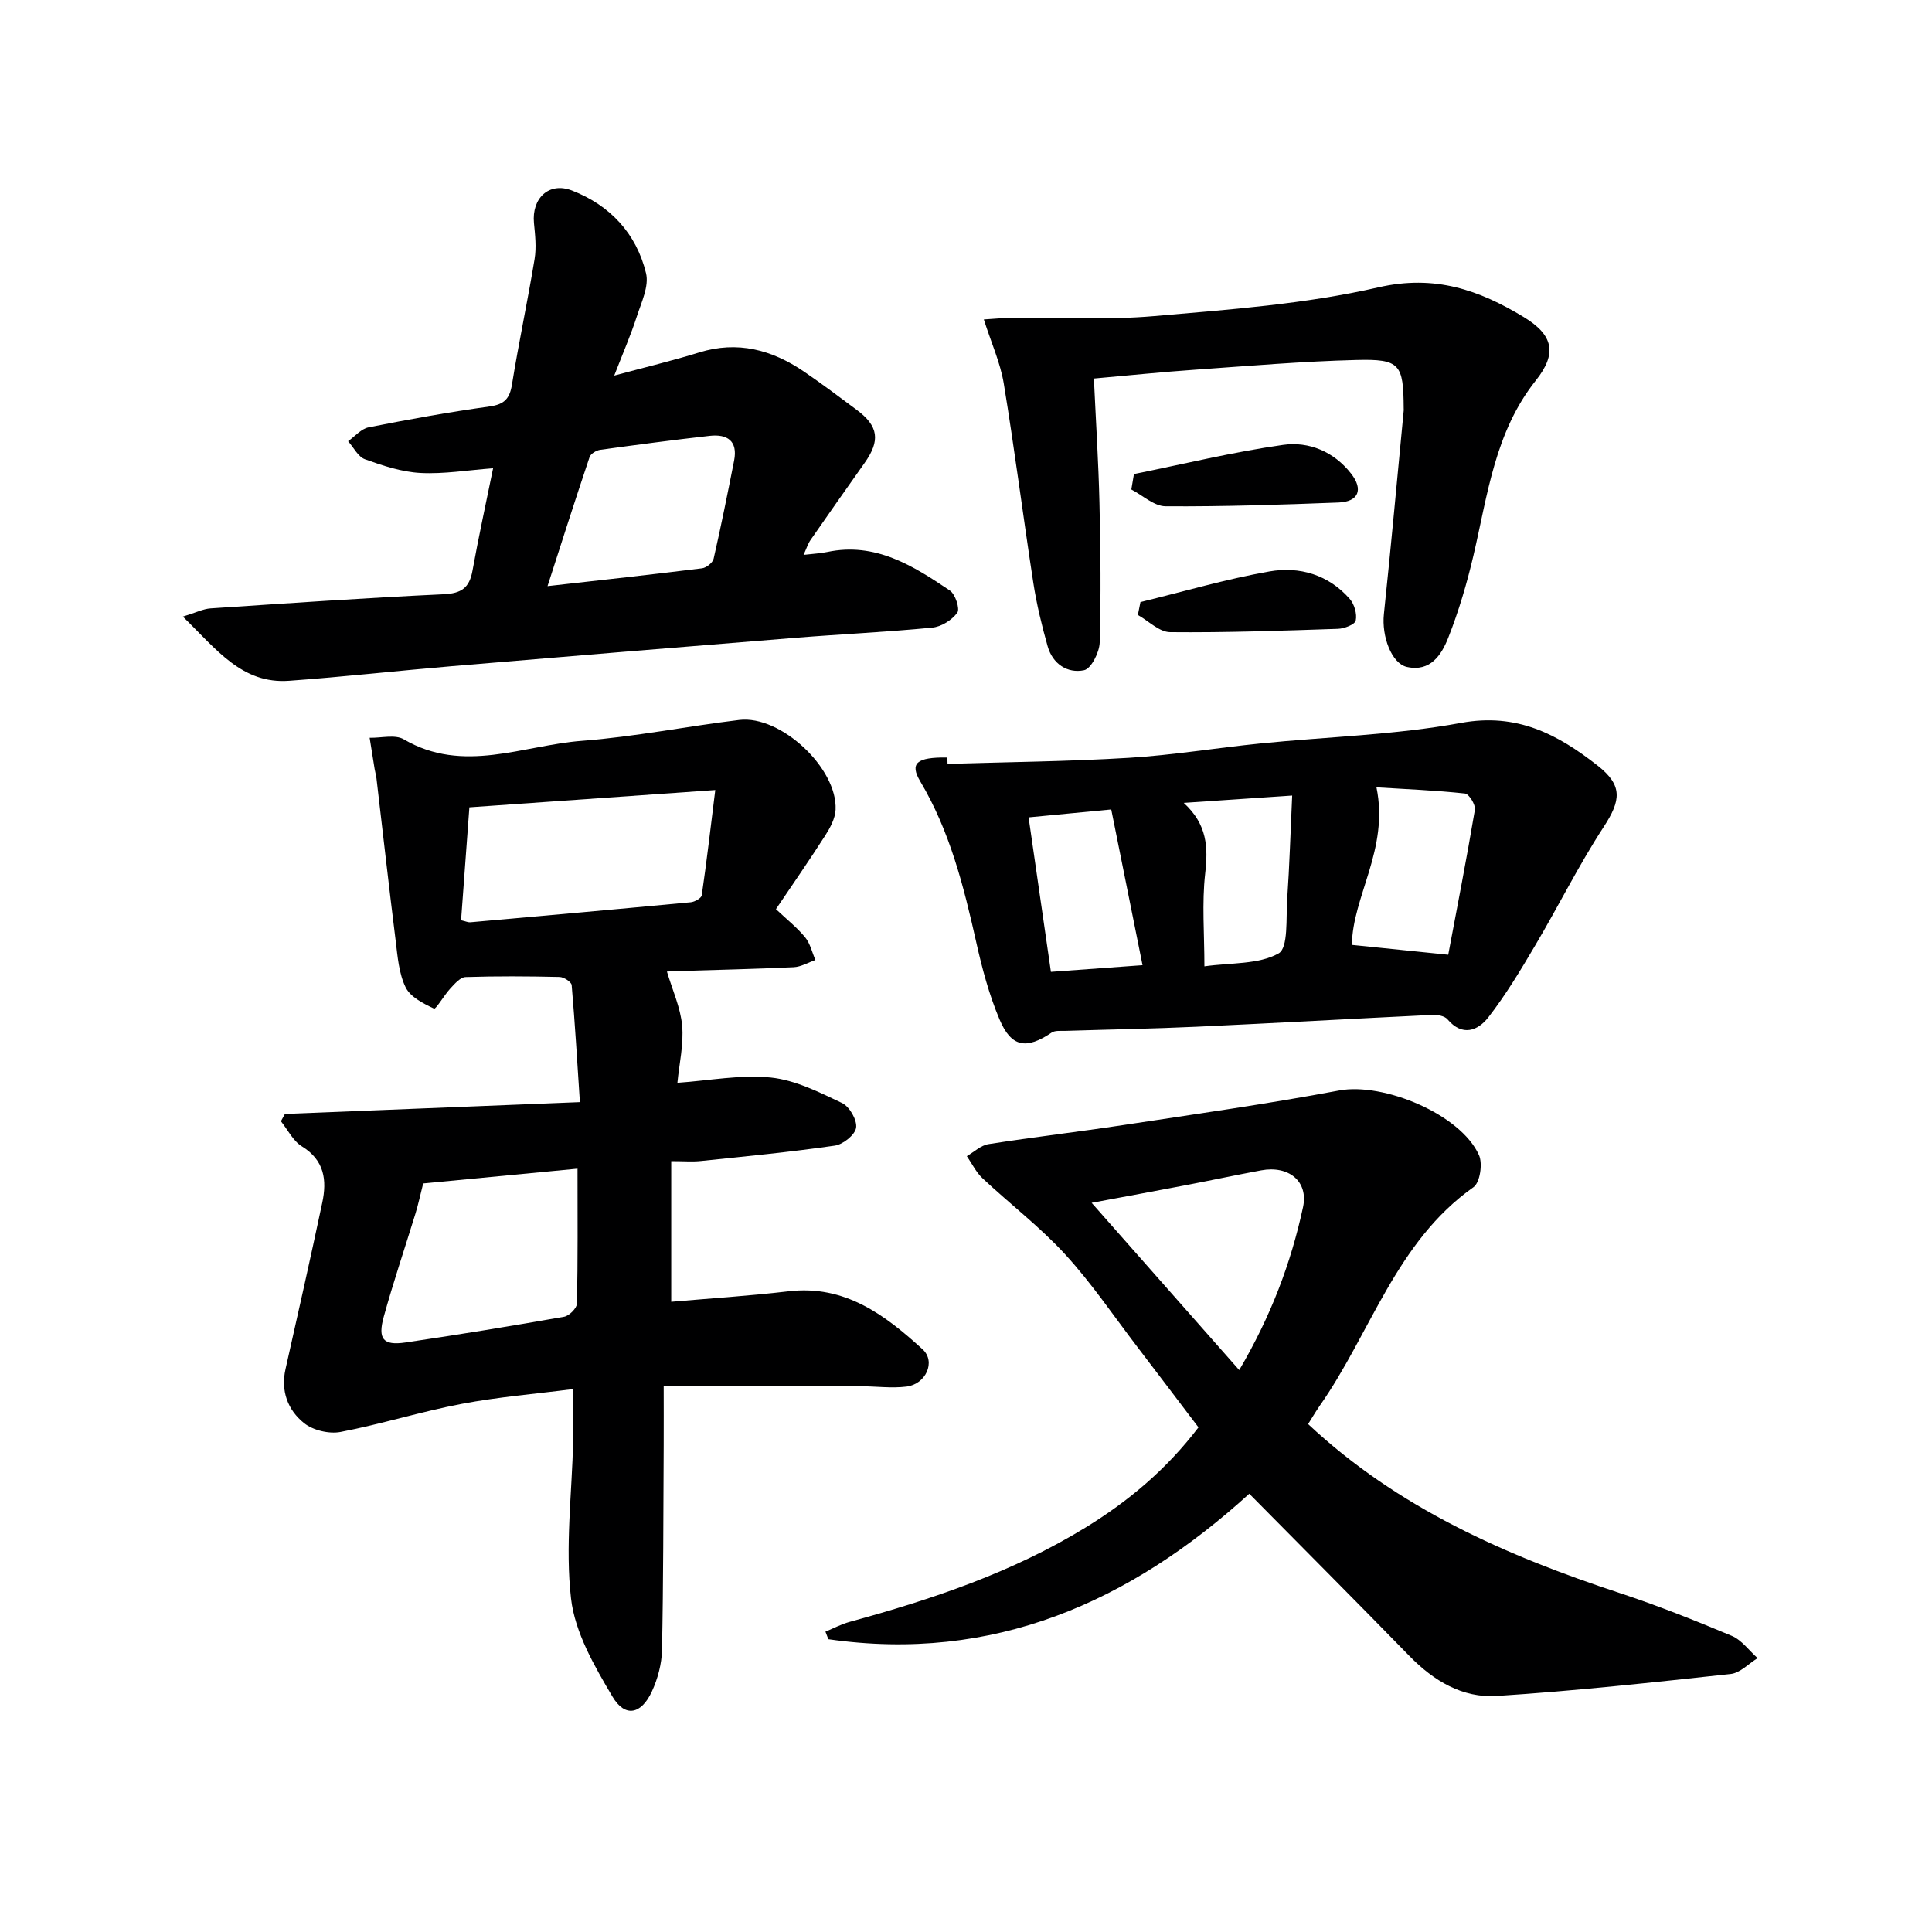
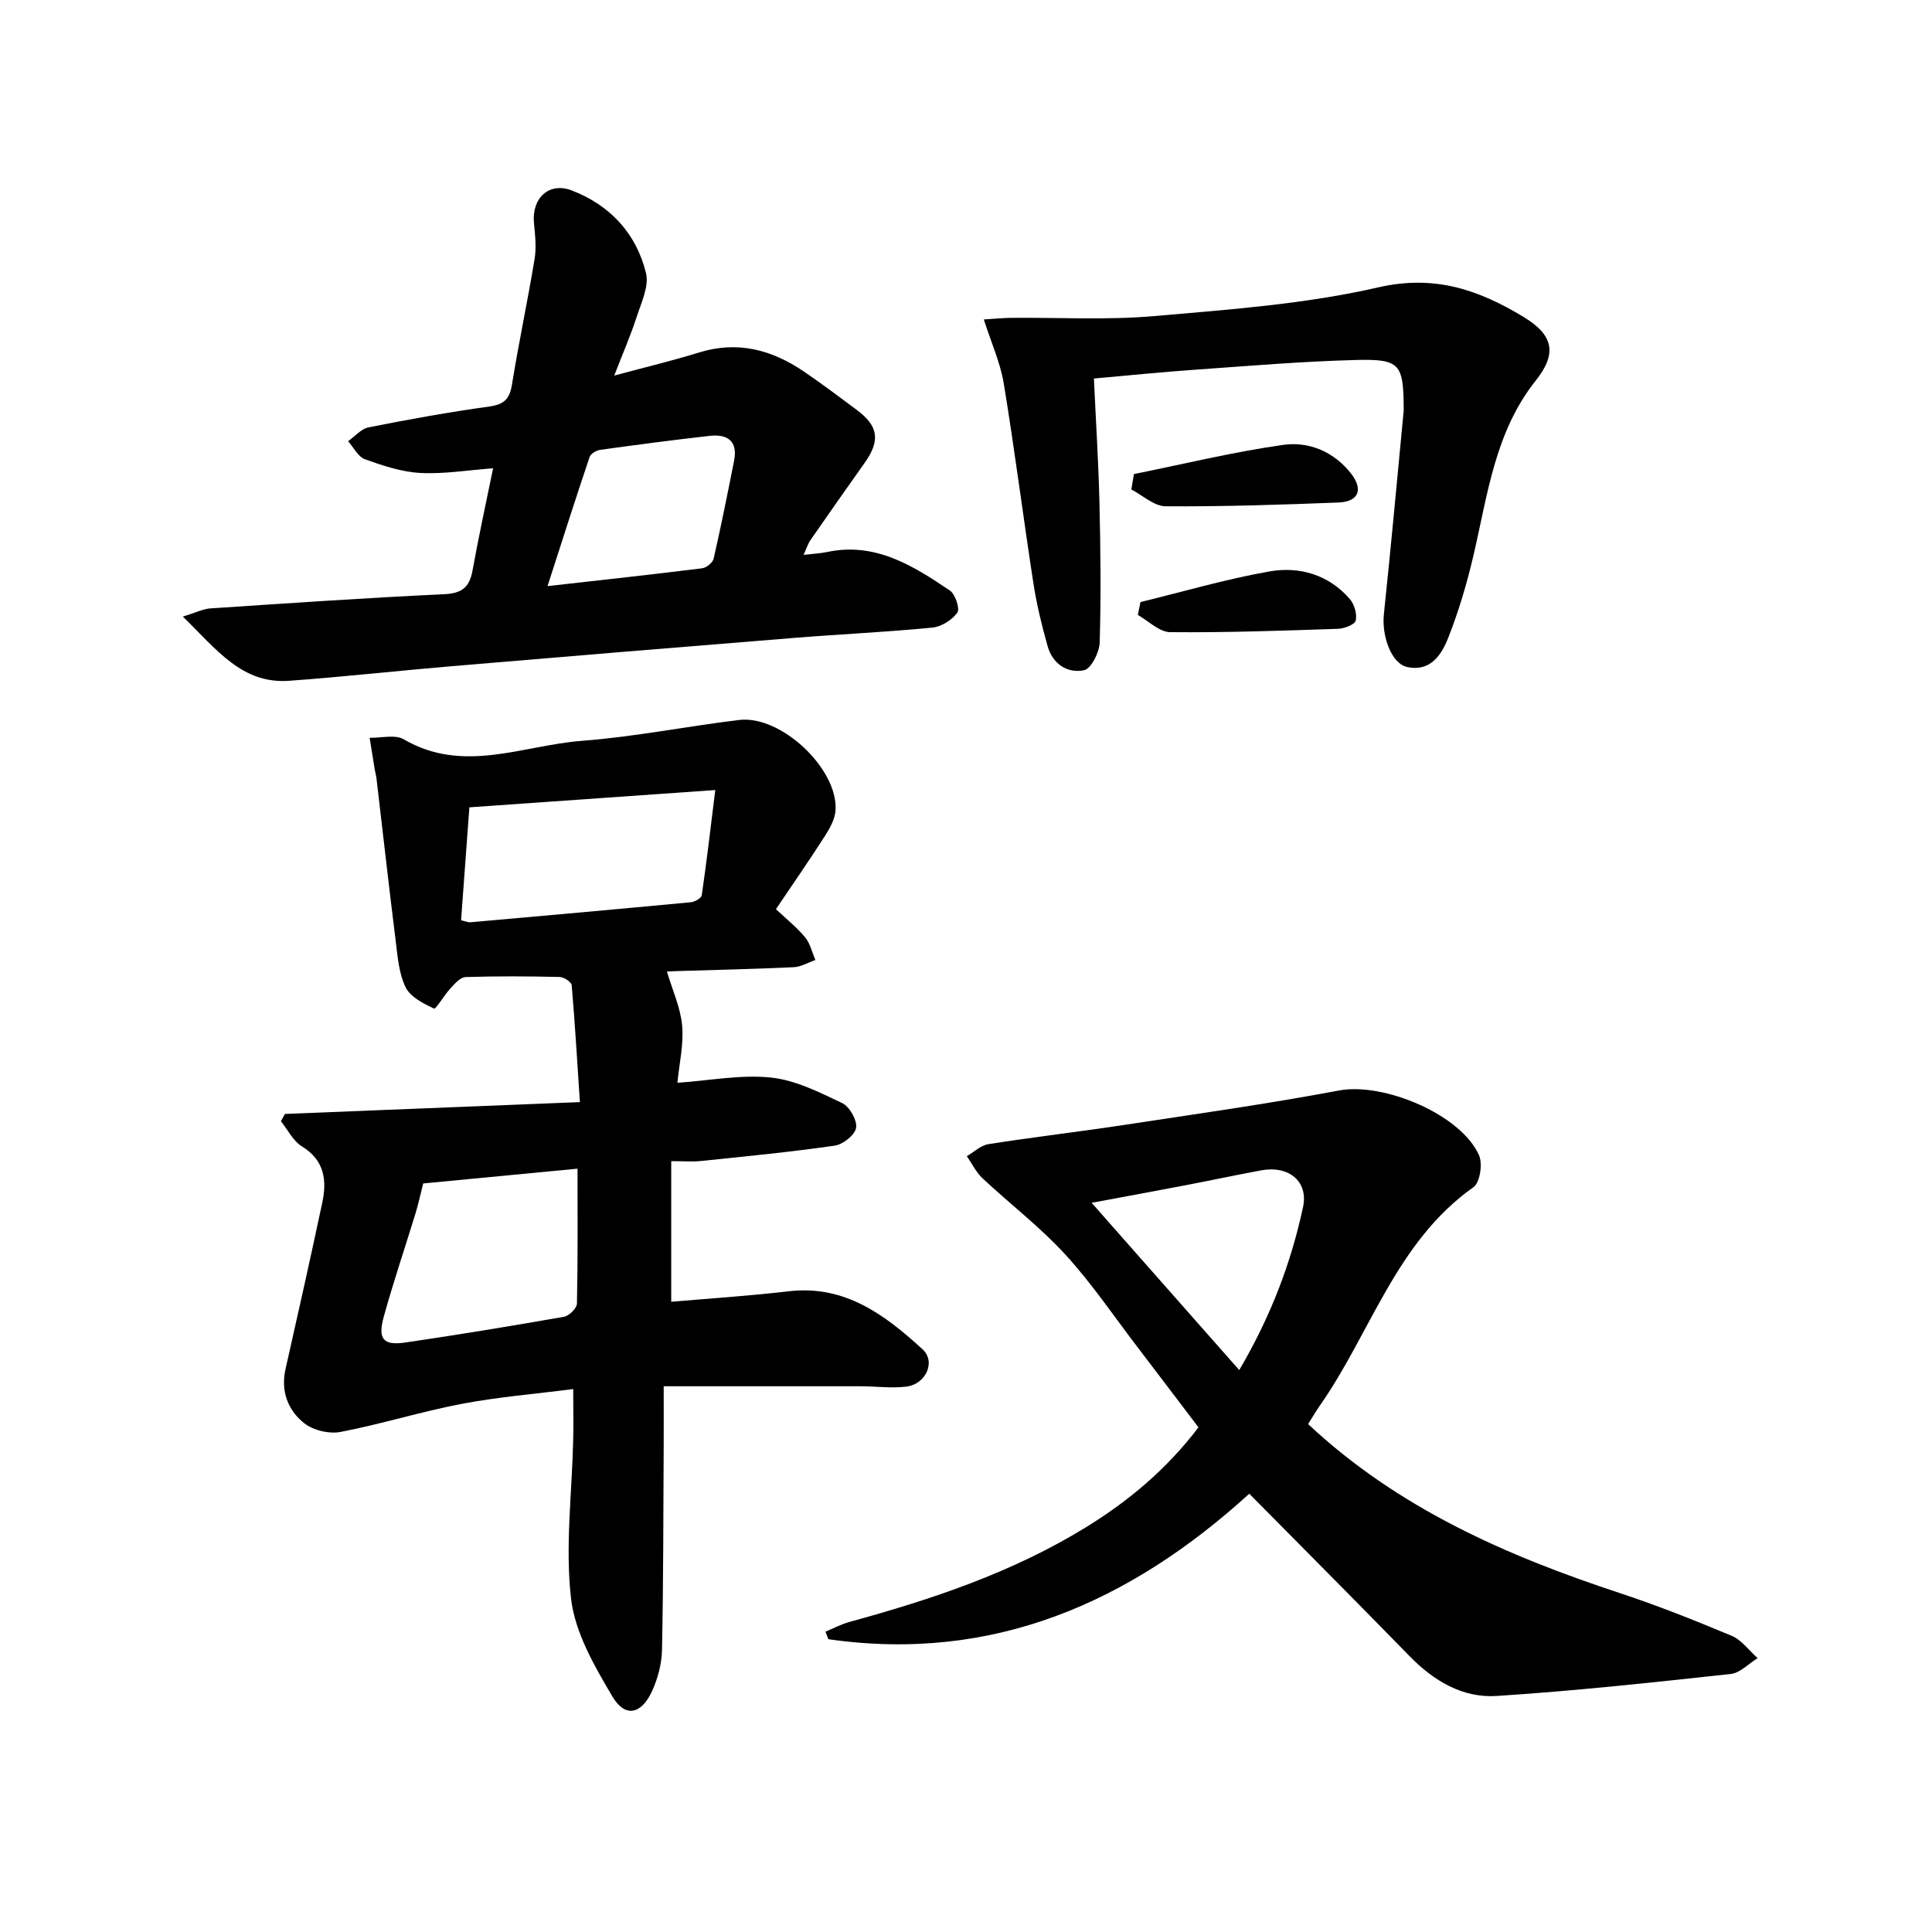
<svg xmlns="http://www.w3.org/2000/svg" enable-background="new 0 0 400 400" viewBox="0 0 400 400">
  <g fill="#000001">
    <path d="m137.41 287.01c0 3.9.02 8.02 0 12.15-.08 14.16-.06 28.31-.35 42.46-.06 2.89-.88 5.96-2.1 8.59-2.2 4.75-5.56 5.45-8.16 1.05-3.73-6.3-7.76-13.25-8.57-20.28-1.24-10.75.19-21.8.44-32.72.08-3.3.01-6.61.01-10.67-7.84 1.01-15.55 1.63-23.11 3.07-8.42 1.6-16.65 4.2-25.07 5.81-2.37.45-5.71-.34-7.57-1.85-3.33-2.68-4.85-6.62-3.81-11.19 2.59-11.46 5.16-22.93 7.6-34.42.99-4.65.47-8.79-4.22-11.67-1.82-1.12-2.92-3.43-4.34-5.2.28-.5.55-1.01.83-1.51 20.03-.8 40.05-1.61 61.07-2.45-.56-8.49-1.02-16.36-1.7-24.22-.06-.66-1.62-1.67-2.5-1.69-6.49-.15-12.99-.19-19.48.02-1.08.04-2.24 1.39-3.13 2.35-1.27 1.37-3.01 4.35-3.38 4.18-2.21-1.04-4.91-2.4-5.89-4.41-1.4-2.87-1.66-6.37-2.06-9.64-1.4-11.19-2.65-22.39-3.97-33.58-.08-.66-.27-1.3-.38-1.95-.36-2.16-.7-4.33-1.04-6.49 2.38.06 5.27-.73 7.07.32 12.31 7.21 24.65 1.24 36.89.31 10.9-.83 21.7-3.01 32.57-4.32 8.57-1.03 20.36 9.99 19.94 18.59-.09 1.83-1.13 3.75-2.16 5.36-3.3 5.15-6.79 10.18-10.19 15.22 2.27 2.14 4.38 3.81 6.05 5.84 1.05 1.28 1.43 3.11 2.12 4.69-1.5.52-2.98 1.42-4.5 1.49-8.14.38-16.29.56-24.43.81-.93.03-1.86.1-1.81.09 1.13 3.81 2.81 7.44 3.15 11.19.35 3.87-.6 7.86-.98 11.84 6.65-.46 13.09-1.73 19.33-1.09 5.07.52 10.04 3.04 14.76 5.28 1.54.73 3.14 3.52 2.91 5.11-.21 1.46-2.7 3.47-4.41 3.71-9.19 1.33-18.45 2.22-27.7 3.18-1.78.19-3.6.03-6.17.03v29.12c7.91-.69 16.12-1.21 24.28-2.17 11.66-1.38 19.97 4.88 27.76 12.01 2.8 2.56.68 7.22-3.33 7.72-3.1.38-6.3-.06-9.46-.07-13.31-.01-26.59 0-40.81 0zm-41.95-96.48c.97.22 1.45.46 1.9.42 15.23-1.35 30.45-2.71 45.67-4.15.82-.08 2.18-.85 2.26-1.44 1.01-6.92 1.82-13.87 2.8-21.79-17.85 1.26-34.18 2.4-50.91 3.58-.55 7.55-1.12 15.29-1.72 23.38zm-7.84 54.49c-.63 2.46-1.03 4.39-1.61 6.26-2.18 7.11-4.57 14.15-6.55 21.31-1.29 4.66-.12 6.03 4.47 5.36 10.98-1.61 21.93-3.41 32.86-5.33 1.06-.19 2.64-1.77 2.66-2.73.2-9.09.12-18.19.12-27.93-10.83 1.04-21.32 2.04-31.95 3.06z" />
    <path d="m270.83 294.84c18.57 17.39 40.95 27.21 64.48 34.97 7.87 2.6 15.6 5.67 23.24 8.88 2.06.87 3.58 3.04 5.34 4.61-1.85 1.14-3.61 3.07-5.57 3.28-16.13 1.75-32.26 3.51-48.44 4.55-7.06.46-13.05-3.12-18.06-8.26-10.9-11.18-21.92-22.23-33.17-33.61-24.69 22.47-53.02 35.03-87.15 30.12-.2-.52-.4-1.04-.6-1.56 1.67-.69 3.29-1.56 5.02-2.03 17.03-4.66 33.68-10.23 48.84-19.54 8.86-5.44 16.73-12.01 23.37-20.73-4.18-5.5-8.35-11.03-12.56-16.53-4.95-6.47-9.54-13.29-15.03-19.28-5.22-5.7-11.46-10.45-17.12-15.76-1.34-1.25-2.18-3.04-3.25-4.58 1.49-.86 2.9-2.24 4.49-2.49 9.3-1.46 18.66-2.55 27.97-3.96 14.9-2.26 29.83-4.37 44.63-7.15 9.13-1.71 25.14 4.89 28.95 13.39.79 1.76.21 5.68-1.14 6.63-16.07 11.35-21.27 30.22-31.87 45.31-.94 1.37-1.77 2.8-2.37 3.74zm-14.26-11.18c6.58-11.2 10.72-22.19 13.21-33.74 1.15-5.35-2.98-8.67-8.67-7.61-5.23.97-10.43 2.08-15.65 3.08-6.25 1.2-12.5 2.34-19.45 3.64 10.38 11.75 20.16 22.83 30.56 34.63z" />
    <path d="m37.86 127.66c2.74-.84 4.21-1.6 5.73-1.7 16.09-1.07 32.18-2.18 48.28-2.93 3.68-.17 5.31-1.34 5.95-4.86 1.26-6.99 2.79-13.94 4.27-21.22-5.27.39-10.2 1.23-15.06.97-3.87-.21-7.76-1.5-11.46-2.83-1.43-.51-2.35-2.45-3.5-3.74 1.41-.99 2.7-2.57 4.24-2.87 8.3-1.65 16.65-3.16 25.03-4.32 3.07-.43 4.18-1.59 4.66-4.56 1.4-8.68 3.25-17.29 4.68-25.97.4-2.42.11-4.99-.13-7.46-.49-5.13 3.11-8.57 7.86-6.73 7.89 3.05 13.35 8.91 15.34 17.12.66 2.7-.97 6.06-1.92 9.01-1.22 3.76-2.8 7.4-4.66 12.19 6.53-1.76 12.1-3.09 17.56-4.78 7.99-2.48 15.09-.56 21.72 3.95 3.71 2.53 7.31 5.23 10.91 7.92 4.54 3.38 4.94 6.36 1.63 11.02-3.75 5.29-7.48 10.6-11.17 15.92-.53.76-.81 1.69-1.45 3.09 2.02-.24 3.49-.3 4.91-.6 9.95-2.09 17.76 2.84 25.38 7.98 1.13.76 2.12 3.79 1.54 4.59-1.1 1.52-3.31 2.91-5.18 3.09-9.43.92-18.9 1.35-28.35 2.11-23.69 1.91-47.38 3.86-71.06 5.87-11.26.95-22.49 2.22-33.76 3.03-9.75.7-14.98-6.46-21.99-13.29zm75.5-6.31c11.33-1.28 21.67-2.4 31.99-3.69.9-.11 2.21-1.16 2.4-1.99 1.54-6.74 2.9-13.53 4.24-20.31.8-4.09-1.43-5.53-5.06-5.12-7.56.85-15.11 1.85-22.65 2.89-.81.11-1.98.81-2.21 1.49-2.89 8.57-5.63 17.17-8.71 26.73z" />
-     <path d="m196.18 158.16c12.52-.39 25.05-.5 37.54-1.26 9.1-.55 18.13-2.06 27.21-2.97 13.86-1.4 27.91-1.75 41.56-4.26 11.58-2.13 20.03 2.37 28.28 8.84 5.23 4.1 4.86 7.18 1.24 12.72-5.14 7.88-9.34 16.36-14.14 24.47-3.02 5.11-6.1 10.26-9.73 14.93-2.14 2.75-5.37 4.06-8.46.4-.58-.69-2.05-.96-3.09-.91-16.26.78-32.51 1.7-48.78 2.45-9.08.42-18.18.57-27.26.86-.95.03-2.11-.12-2.81.35-5.22 3.53-8.35 3.08-10.79-2.7-2.18-5.15-3.64-10.66-4.86-16.14-2.58-11.51-5.44-22.87-11.55-33.15-2.25-3.78-.77-5.04 5.6-4.95 0 .43.02.88.04 1.32zm103.66 39.51c1.75-9.31 3.77-19.63 5.52-30.01.17-1.03-1.21-3.28-2.05-3.37-6.08-.66-12.21-.9-18.33-1.28 2.65 12.81-4.99 22.62-5.08 32.62 6.42.66 12.37 1.27 19.94 2.04zm-54.76-31.44c4.9 4.48 5.05 9.22 4.44 14.61-.7 6.17-.16 12.47-.16 19.23 5.54-.78 11.21-.36 15.35-2.67 2.06-1.15 1.52-7.31 1.79-11.23.48-6.95.68-13.93 1.03-21.46-8.01.54-14.61.98-22.45 1.52zm-15.01 1.36c-6.49.62-11.67 1.12-17.11 1.64 1.58 10.97 3.07 21.24 4.62 31.98 6.23-.45 12.12-.88 18.97-1.38-2.22-11.02-4.31-21.44-6.48-32.24z" />
    <path d="m226.48 78.37c.41 8.86.95 17.29 1.15 25.73.23 9.64.33 19.29.05 28.93-.06 2.03-1.77 5.42-3.23 5.73-3.45.72-6.52-1.31-7.55-4.97-1.21-4.29-2.27-8.65-2.95-13.05-2.12-13.76-3.87-27.59-6.13-41.33-.71-4.31-2.59-8.43-4.13-13.27 2.13-.13 3.85-.31 5.58-.33 9.91-.1 19.88.49 29.73-.37 15.54-1.35 31.26-2.48 46.39-5.95 11.68-2.68 20.85.55 30.08 6.15 6.18 3.75 6.94 7.56 2.5 13.14-8.47 10.64-9.96 23.62-12.9 36.19-1.35 5.79-3.05 11.55-5.23 17.08-1.38 3.5-3.66 7.1-8.53 6.04-3.21-.7-5.28-6.36-4.79-10.95 1.48-14.02 2.75-28.07 4.1-42.11.02-.17 0-.33 0-.5-.06-9.15-.74-10.23-9.81-10-11.12.28-22.22 1.23-33.32 2.01-6.81.47-13.58 1.17-21.01 1.83z" />
    <path d="m234.77 98.15c10.28-2.07 20.51-4.57 30.88-6.04 5.35-.76 10.54 1.4 14.09 5.96 2.57 3.3 1.53 5.81-2.61 5.97-11.94.46-23.88.86-35.82.78-2.37-.02-4.72-2.26-7.08-3.48.17-1.06.35-2.12.54-3.19z" />
    <path d="m236.12 124.65c8.89-2.16 17.71-4.76 26.7-6.34 6.21-1.09 12.24.66 16.63 5.69.96 1.1 1.54 3.11 1.24 4.48-.18.82-2.37 1.67-3.68 1.71-11.58.39-23.17.8-34.75.69-2.24-.02-4.45-2.31-6.68-3.56.19-.89.37-1.78.54-2.67z" />
  </g>
</svg>